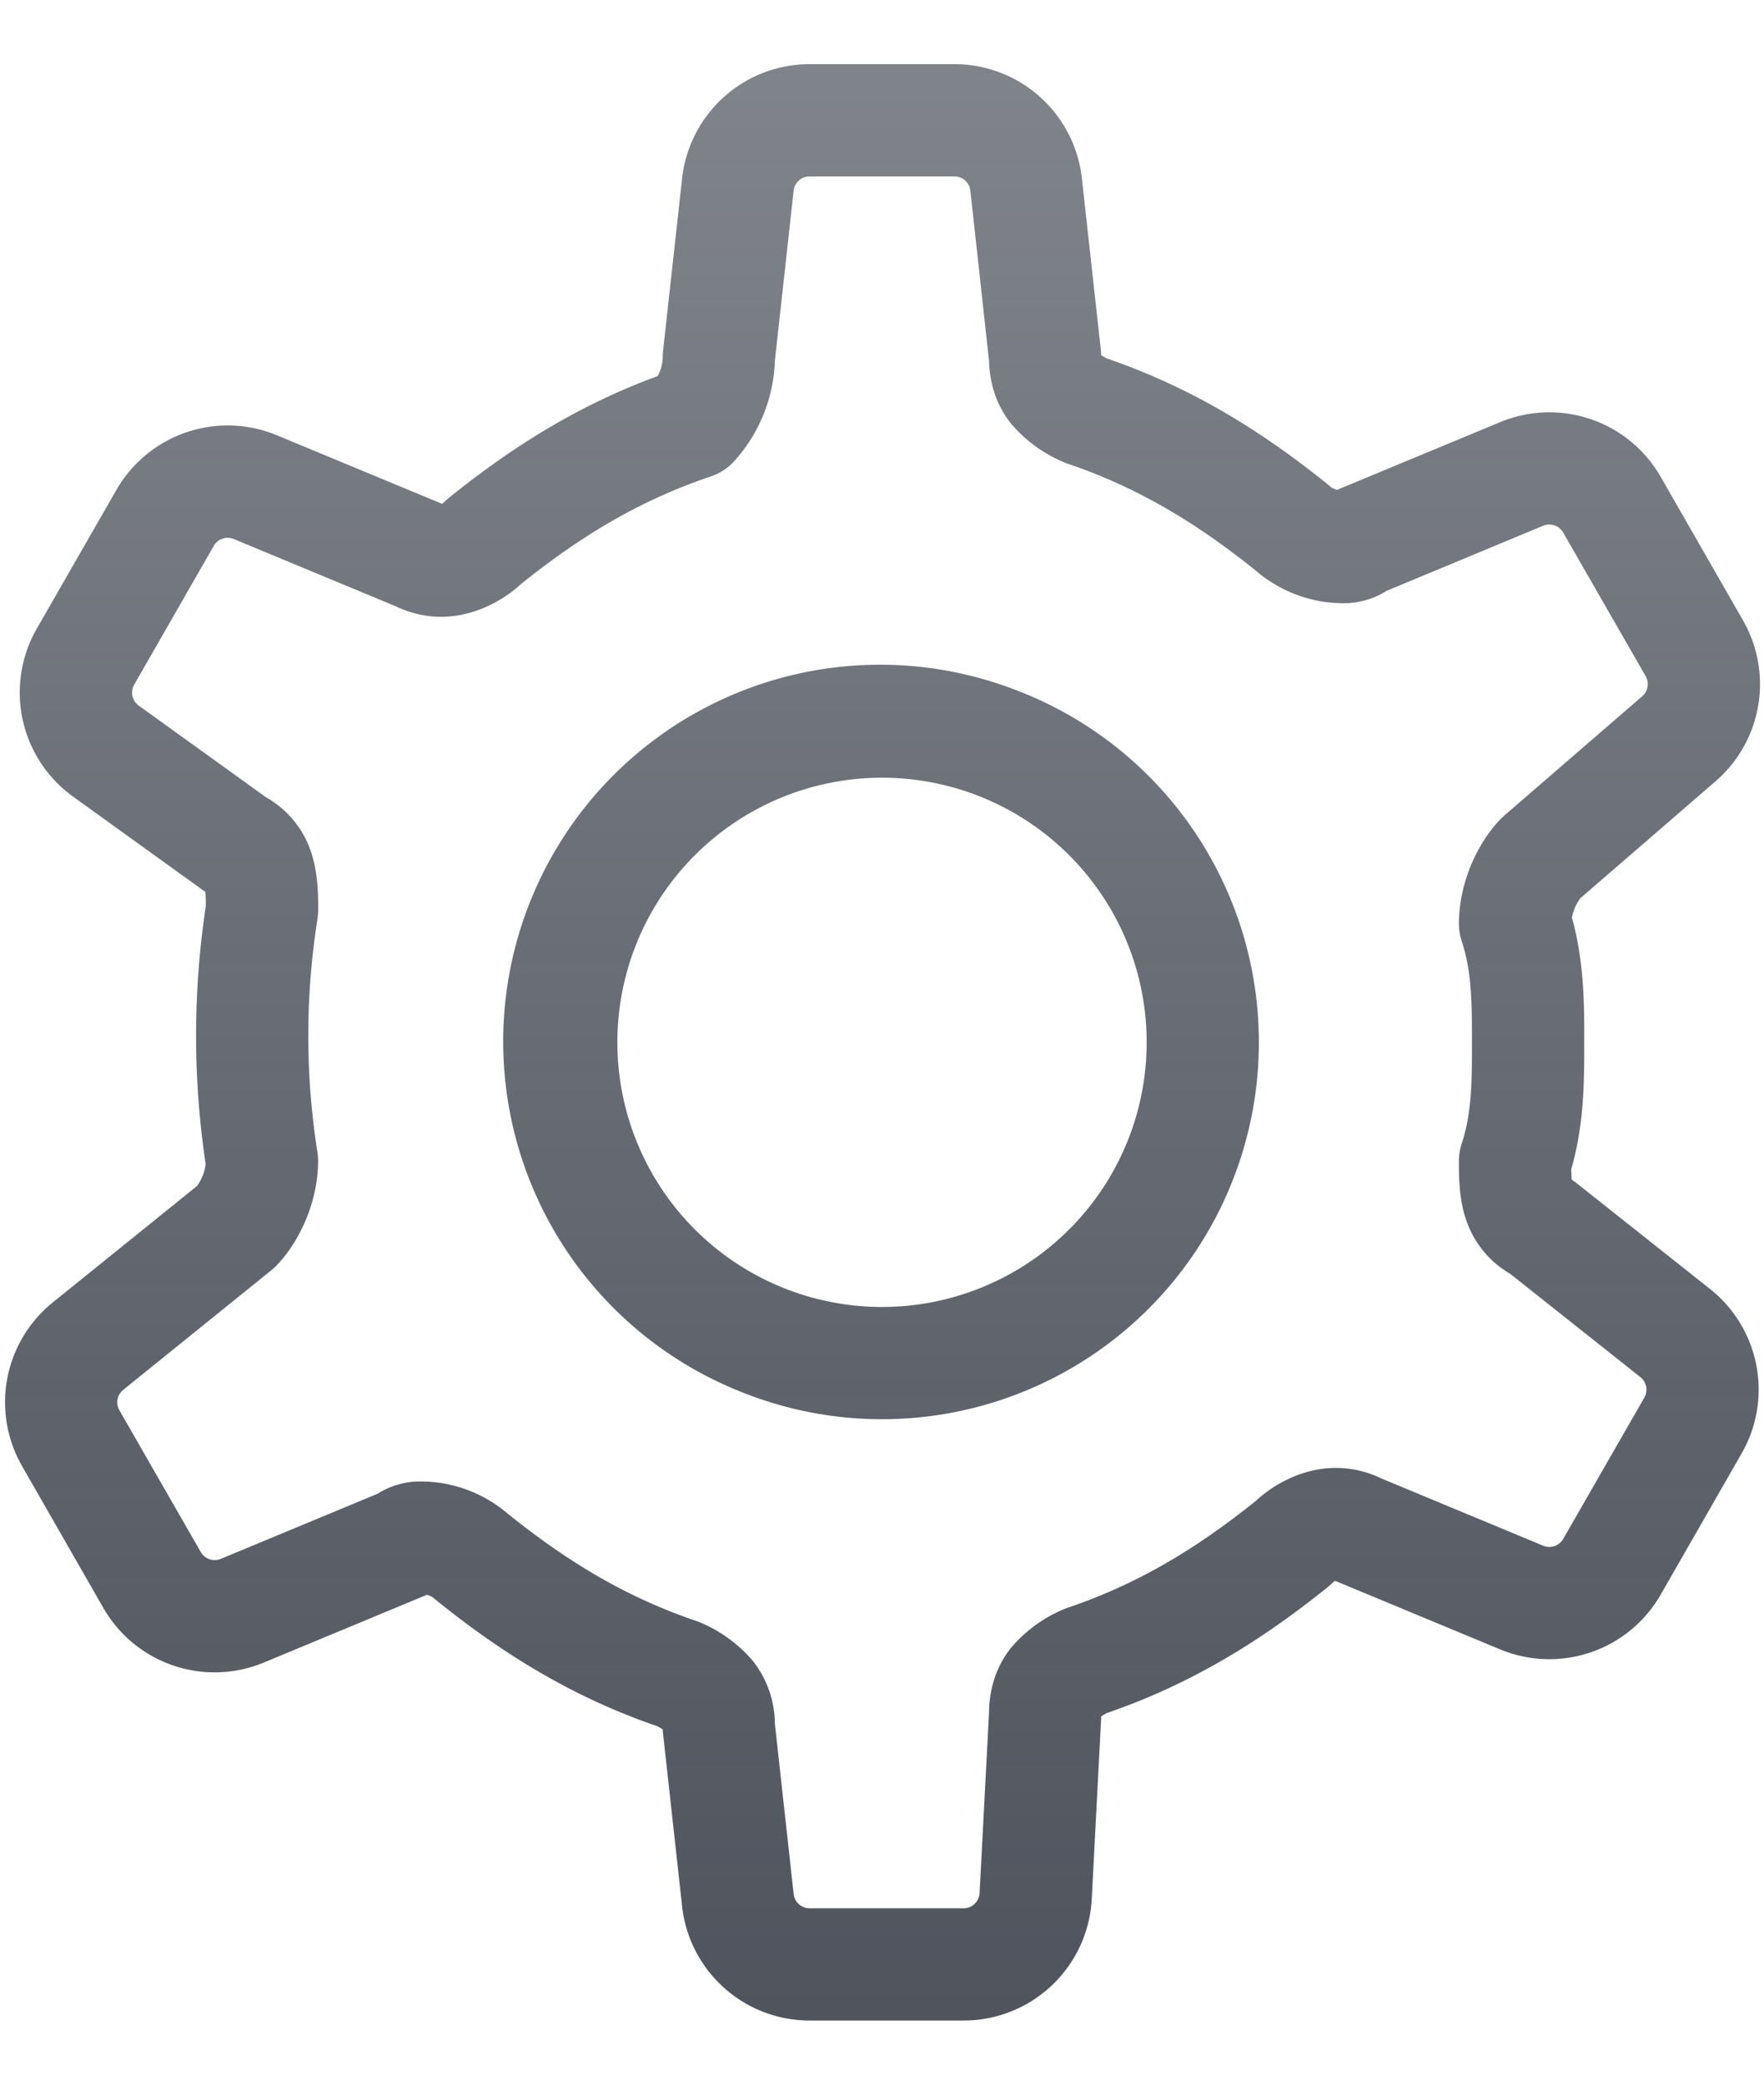
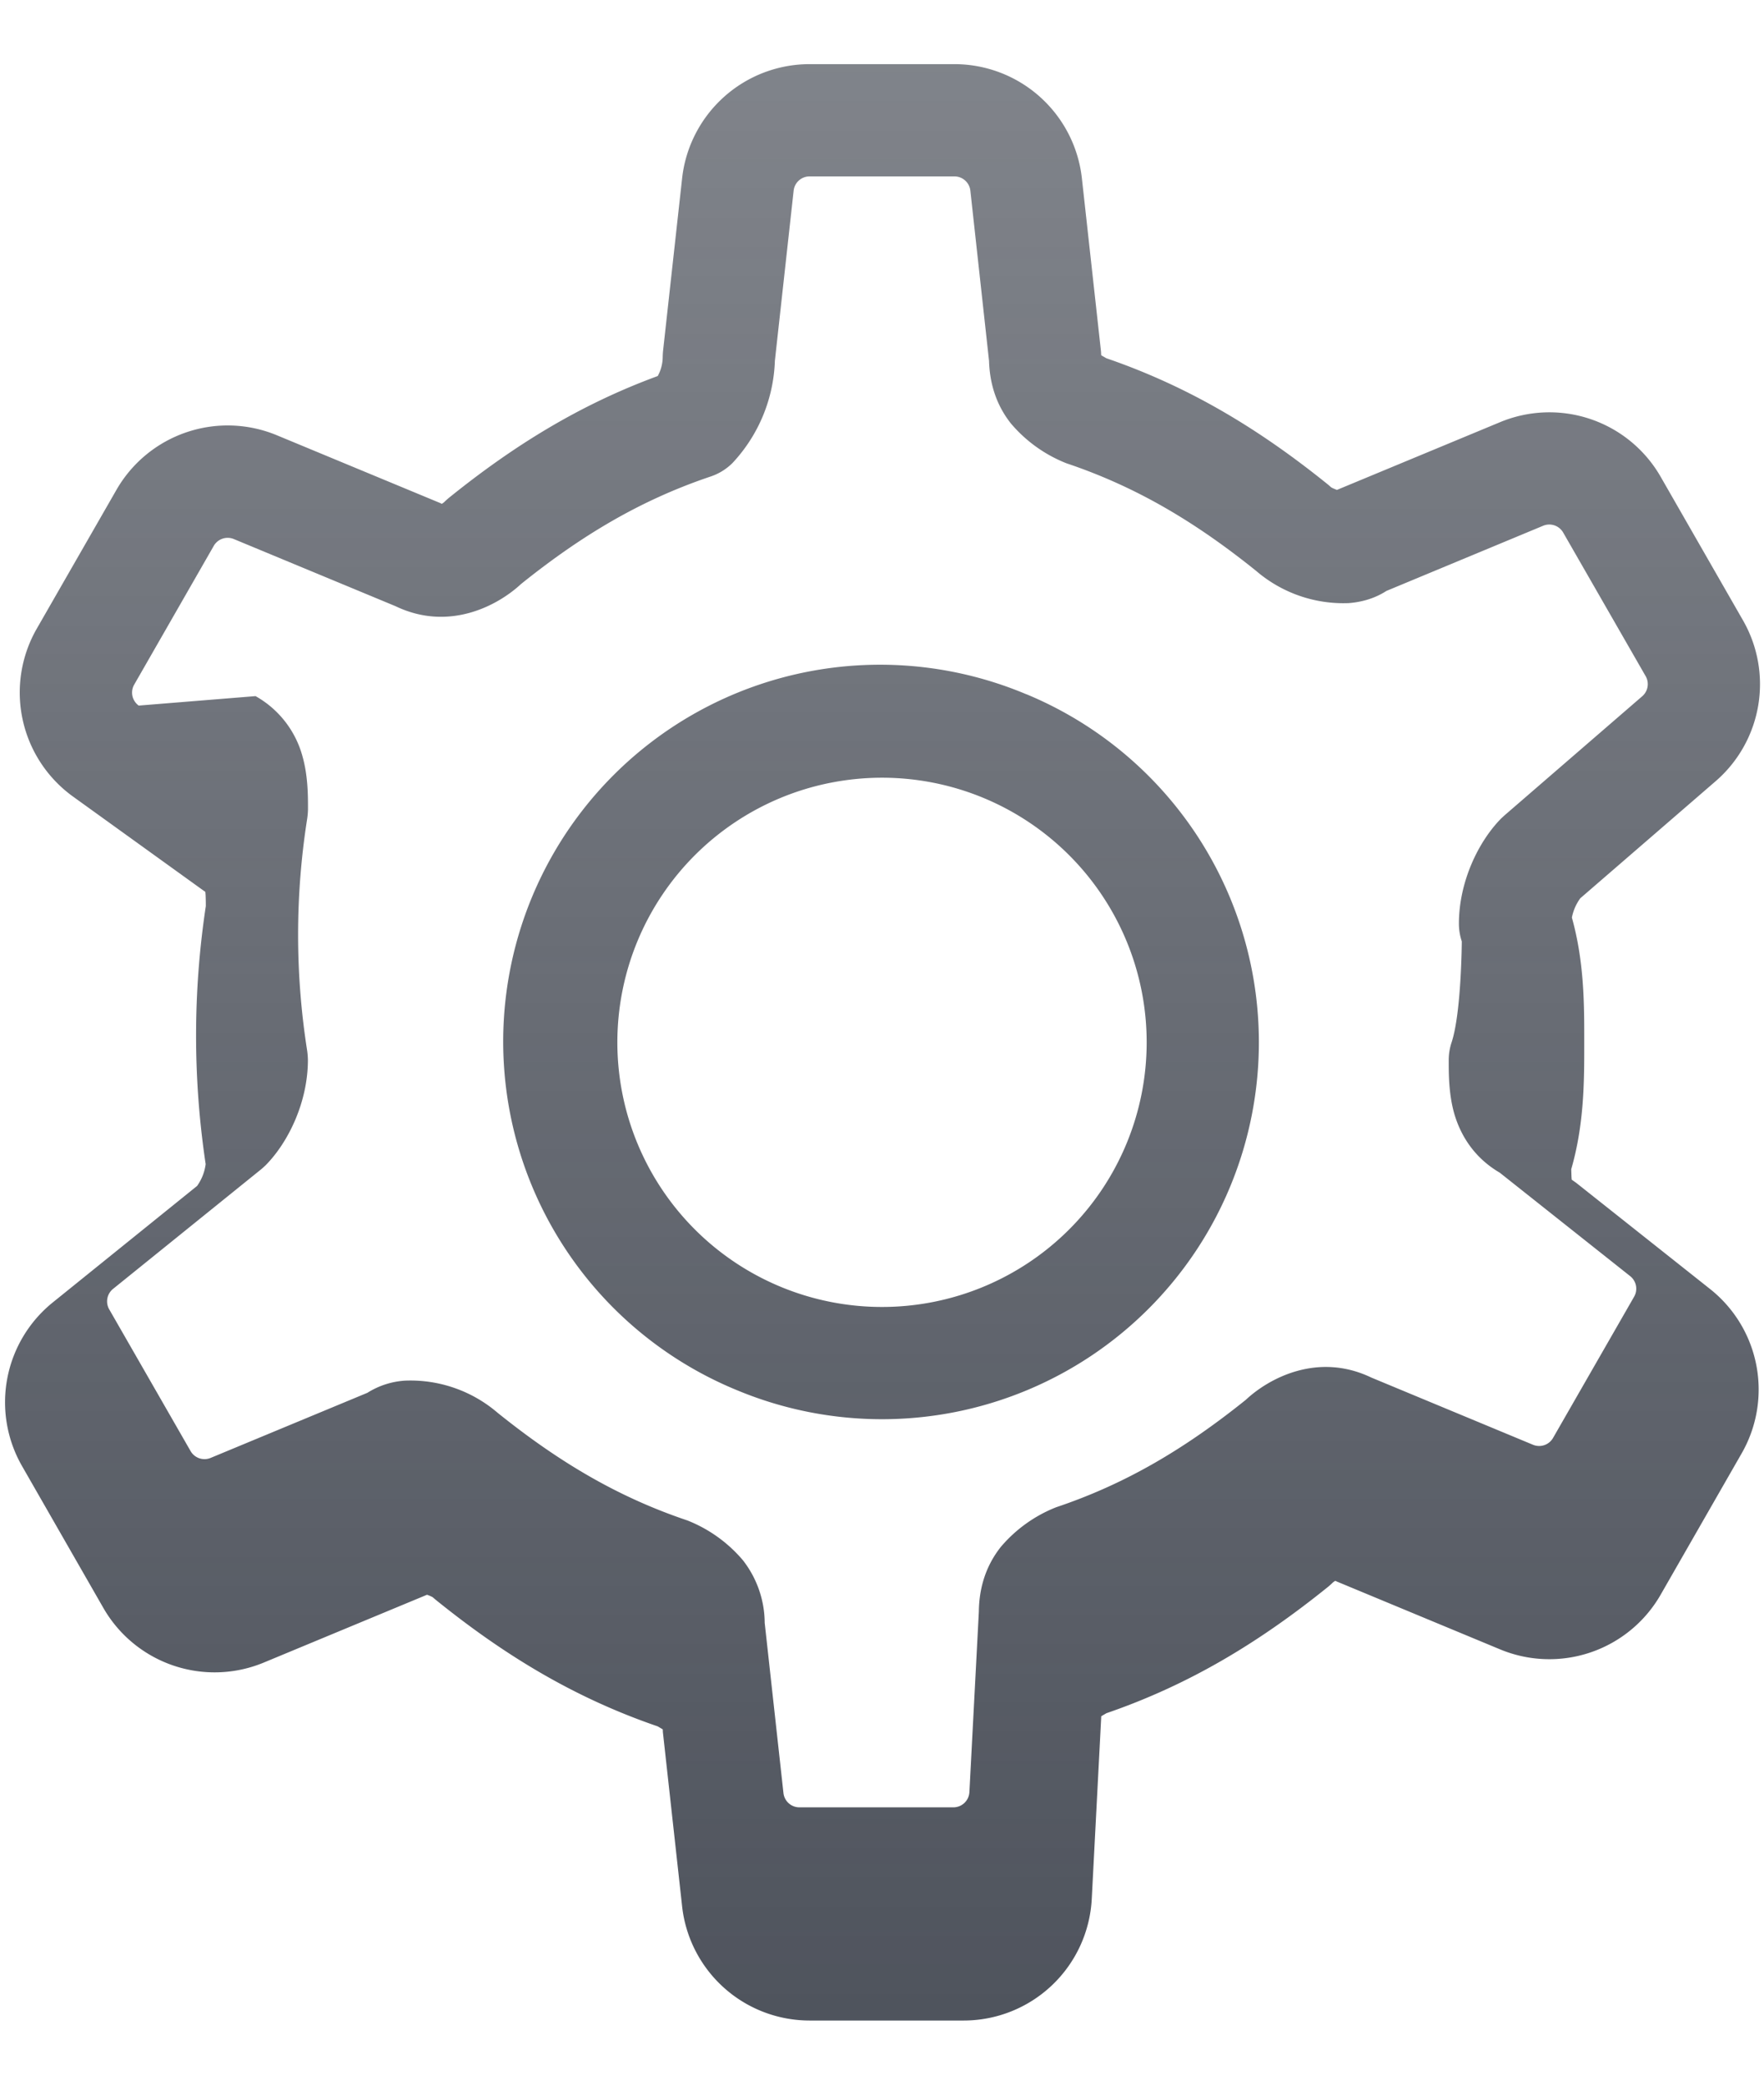
<svg xmlns="http://www.w3.org/2000/svg" fill="none" viewBox="0 0 22 26">
-   <path fill="url(#tool_svg__a)" fill-rule="evenodd" d="M9.898 2.378a.2.2 0 0 1 .199-.178h1.806a.2.2 0 0 1 .199.178l.233 2.123c.008.277.087.546.273.781a1.75 1.75 0 0 0 .692.496c.872.293 1.608.732 2.366 1.342a1.67 1.67 0 0 0 1.153.402c.123-.009.302-.042.472-.152l1.955-.813a.2.2 0 0 1 .25.086l1.028 1.79a.2.2 0 0 1-.043.251l-1.718 1.486-.04.037c-.284.287-.528.79-.528 1.314a.7.7 0 0 0 .036.22c.122.37.127.75.127 1.259s-.005.89-.127 1.259a.7.7 0 0 0-.036.22v.025c0 .146 0 .397.067.637.08.281.253.559.57.744l1.626 1.29a.2.2 0 0 1 .05.255l-1.012 1.763a.2.2 0 0 1-.25.085l-2.016-.838c-.67-.321-1.28.01-1.565.277-.758.609-1.494 1.048-2.365 1.34a1.744 1.744 0 0 0-.692.496c-.191.242-.27.519-.273.805l-.118 2.252a.2.2 0 0 1-.2.19h-1.92a.2.2 0 0 1-.199-.178l-.234-2.123a1.28 1.28 0 0 0-.272-.781 1.75 1.75 0 0 0-.692-.496c-.872-.293-1.608-.733-2.366-1.342a1.67 1.67 0 0 0-1.153-.402 1 1 0 0 0-.472.152l-1.955.812a.2.2 0 0 1-.25-.085l-1.015-1.768a.2.2 0 0 1 .048-.255l1.845-1.49a1 1 0 0 0 .057-.051c.285-.288.528-.79.528-1.315a1 1 0 0 0-.009-.114 9.3 9.3 0 0 1 0-2.893 1 1 0 0 0 .01-.114v-.026c0-.146 0-.397-.068-.637a1.23 1.23 0 0 0-.586-.753L1.73 8.8a.2.2 0 0 1-.056-.262l.992-1.73a.2.2 0 0 1 .25-.085l2.016.837c.67.322 1.28-.01 1.566-.276.758-.609 1.494-1.048 2.365-1.341a.7.7 0 0 0 .274-.17A1.96 1.96 0 0 0 9.664 4.5zM10.097.8a1.6 1.6 0 0 0-1.59 1.425L8.269 4.38a1 1 0 0 0-.004.077.5.5 0 0 1-.062.233c-.978.359-1.804.873-2.608 1.522a1 1 0 0 0-.057.052l-.002.002-.004.003-.022.015-.02-.01-2.036-.845a1.6 1.6 0 0 0-2.002.681L.459 7.84a1.6 1.6 0 0 0 .452 2.095l1.621 1.168.029.02.003.035q.003.058.003.143a10.8 10.8 0 0 0-.002 3.218.6.6 0 0 1-.107.272l-1.8 1.453a1.6 1.6 0 0 0-.383 2.041l1.014 1.769a1.6 1.6 0 0 0 2.002.681l2.034-.845q.032.01.059.024l.007.003.006.004.035.03c.848.685 1.72 1.22 2.77 1.58l.064.038q0 .026.003.05l.238 2.156a1.6 1.6 0 0 0 1.59 1.425h1.92a1.6 1.6 0 0 0 1.599-1.517l.118-2.268v-.01l.065-.038c1.05-.361 1.92-.895 2.769-1.58a1 1 0 0 0 .057-.052l.002-.001.004-.004.022-.014.02.009 2.036.846a1.6 1.6 0 0 0 2.002-.682l1.01-1.762a1.6 1.6 0 0 0-.393-2.05l-1.672-1.326-.054-.038-.003-.035-.003-.096c.162-.56.162-1.105.162-1.546v-.073c0-.433 0-.968-.154-1.519a.6.6 0 0 1 .105-.241l1.688-1.46a1.6 1.6 0 0 0 .341-2.006l-1.027-1.791a1.6 1.6 0 0 0-2.002-.681l-2.035.845a1 1 0 0 1-.058-.024l-.008-.005-.005-.002-.035-.031c-.848-.685-1.72-1.219-2.77-1.58l-.064-.037-.003-.05-.238-2.156A1.6 1.6 0 0 0 11.903.8zm.26 8.963a3.3 3.3 0 1 1 1.287 6.474 3.3 3.3 0 0 1-1.288-6.474m2.442-1.105A4.7 4.7 0 1 0 9.2 17.342 4.7 4.7 0 0 0 12.8 8.658" clip-rule="evenodd" />
+   <path fill="url(#tool_svg__a)" fill-rule="evenodd" d="M9.898 2.378a.2.2 0 0 1 .199-.178h1.806a.2.2 0 0 1 .199.178l.233 2.123c.008.277.087.546.273.781a1.75 1.75 0 0 0 .692.496c.872.293 1.608.732 2.366 1.342a1.67 1.67 0 0 0 1.153.402c.123-.009.302-.042.472-.152l1.955-.813a.2.2 0 0 1 .25.086l1.028 1.79a.2.2 0 0 1-.043.251l-1.718 1.486-.04.037c-.284.287-.528.79-.528 1.314a.7.7 0 0 0 .036.22s-.005.89-.127 1.259a.7.7 0 0 0-.036.22v.025c0 .146 0 .397.067.637.08.281.253.559.57.744l1.626 1.29a.2.2 0 0 1 .05.255l-1.012 1.763a.2.2 0 0 1-.25.085l-2.016-.838c-.67-.321-1.28.01-1.565.277-.758.609-1.494 1.048-2.365 1.34a1.744 1.744 0 0 0-.692.496c-.191.242-.27.519-.273.805l-.118 2.252a.2.2 0 0 1-.2.19h-1.92a.2.2 0 0 1-.199-.178l-.234-2.123a1.28 1.28 0 0 0-.272-.781 1.75 1.75 0 0 0-.692-.496c-.872-.293-1.608-.733-2.366-1.342a1.67 1.67 0 0 0-1.153-.402 1 1 0 0 0-.472.152l-1.955.812a.2.2 0 0 1-.25-.085l-1.015-1.768a.2.2 0 0 1 .048-.255l1.845-1.49a1 1 0 0 0 .057-.051c.285-.288.528-.79.528-1.315a1 1 0 0 0-.009-.114 9.3 9.3 0 0 1 0-2.893 1 1 0 0 0 .01-.114v-.026c0-.146 0-.397-.068-.637a1.23 1.23 0 0 0-.586-.753L1.73 8.8a.2.2 0 0 1-.056-.262l.992-1.73a.2.2 0 0 1 .25-.085l2.016.837c.67.322 1.28-.01 1.566-.276.758-.609 1.494-1.048 2.365-1.341a.7.7 0 0 0 .274-.17A1.96 1.96 0 0 0 9.664 4.5zM10.097.8a1.6 1.6 0 0 0-1.59 1.425L8.269 4.38a1 1 0 0 0-.004.077.5.5 0 0 1-.062.233c-.978.359-1.804.873-2.608 1.522a1 1 0 0 0-.057.052l-.002.002-.004.003-.022.015-.02-.01-2.036-.845a1.6 1.6 0 0 0-2.002.681L.459 7.84a1.6 1.6 0 0 0 .452 2.095l1.621 1.168.029.02.003.035q.003.058.003.143a10.8 10.8 0 0 0-.002 3.218.6.6 0 0 1-.107.272l-1.8 1.453a1.6 1.6 0 0 0-.383 2.041l1.014 1.769a1.6 1.6 0 0 0 2.002.681l2.034-.845q.032.01.059.024l.007.003.006.004.035.03c.848.685 1.72 1.22 2.77 1.58l.064.038q0 .026.003.05l.238 2.156a1.6 1.6 0 0 0 1.59 1.425h1.92a1.6 1.6 0 0 0 1.599-1.517l.118-2.268v-.01l.065-.038c1.05-.361 1.92-.895 2.769-1.58a1 1 0 0 0 .057-.052l.002-.001.004-.004.022-.014.02.009 2.036.846a1.6 1.6 0 0 0 2.002-.682l1.01-1.762a1.6 1.6 0 0 0-.393-2.05l-1.672-1.326-.054-.038-.003-.035-.003-.096c.162-.56.162-1.105.162-1.546v-.073c0-.433 0-.968-.154-1.519a.6.6 0 0 1 .105-.241l1.688-1.46a1.6 1.6 0 0 0 .341-2.006l-1.027-1.791a1.6 1.6 0 0 0-2.002-.681l-2.035.845a1 1 0 0 1-.058-.024l-.008-.005-.005-.002-.035-.031c-.848-.685-1.72-1.219-2.77-1.58l-.064-.037-.003-.05-.238-2.156A1.6 1.6 0 0 0 11.903.8zm.26 8.963a3.3 3.3 0 1 1 1.287 6.474 3.3 3.3 0 0 1-1.288-6.474m2.442-1.105A4.7 4.7 0 1 0 9.2 17.342 4.7 4.7 0 0 0 12.8 8.658" clip-rule="evenodd" />
  <defs>
    <linearGradient id="tool_svg__a" x1="11.013" x2="11.013" y1=".492" y2="25.506" gradientUnits="userSpaceOnUse">
      <stop stop-color="#454A54" stop-opacity=".68" />
      <stop offset="1" stop-color="#454A54" stop-opacity=".95" />
    </linearGradient>
  </defs>
</svg>